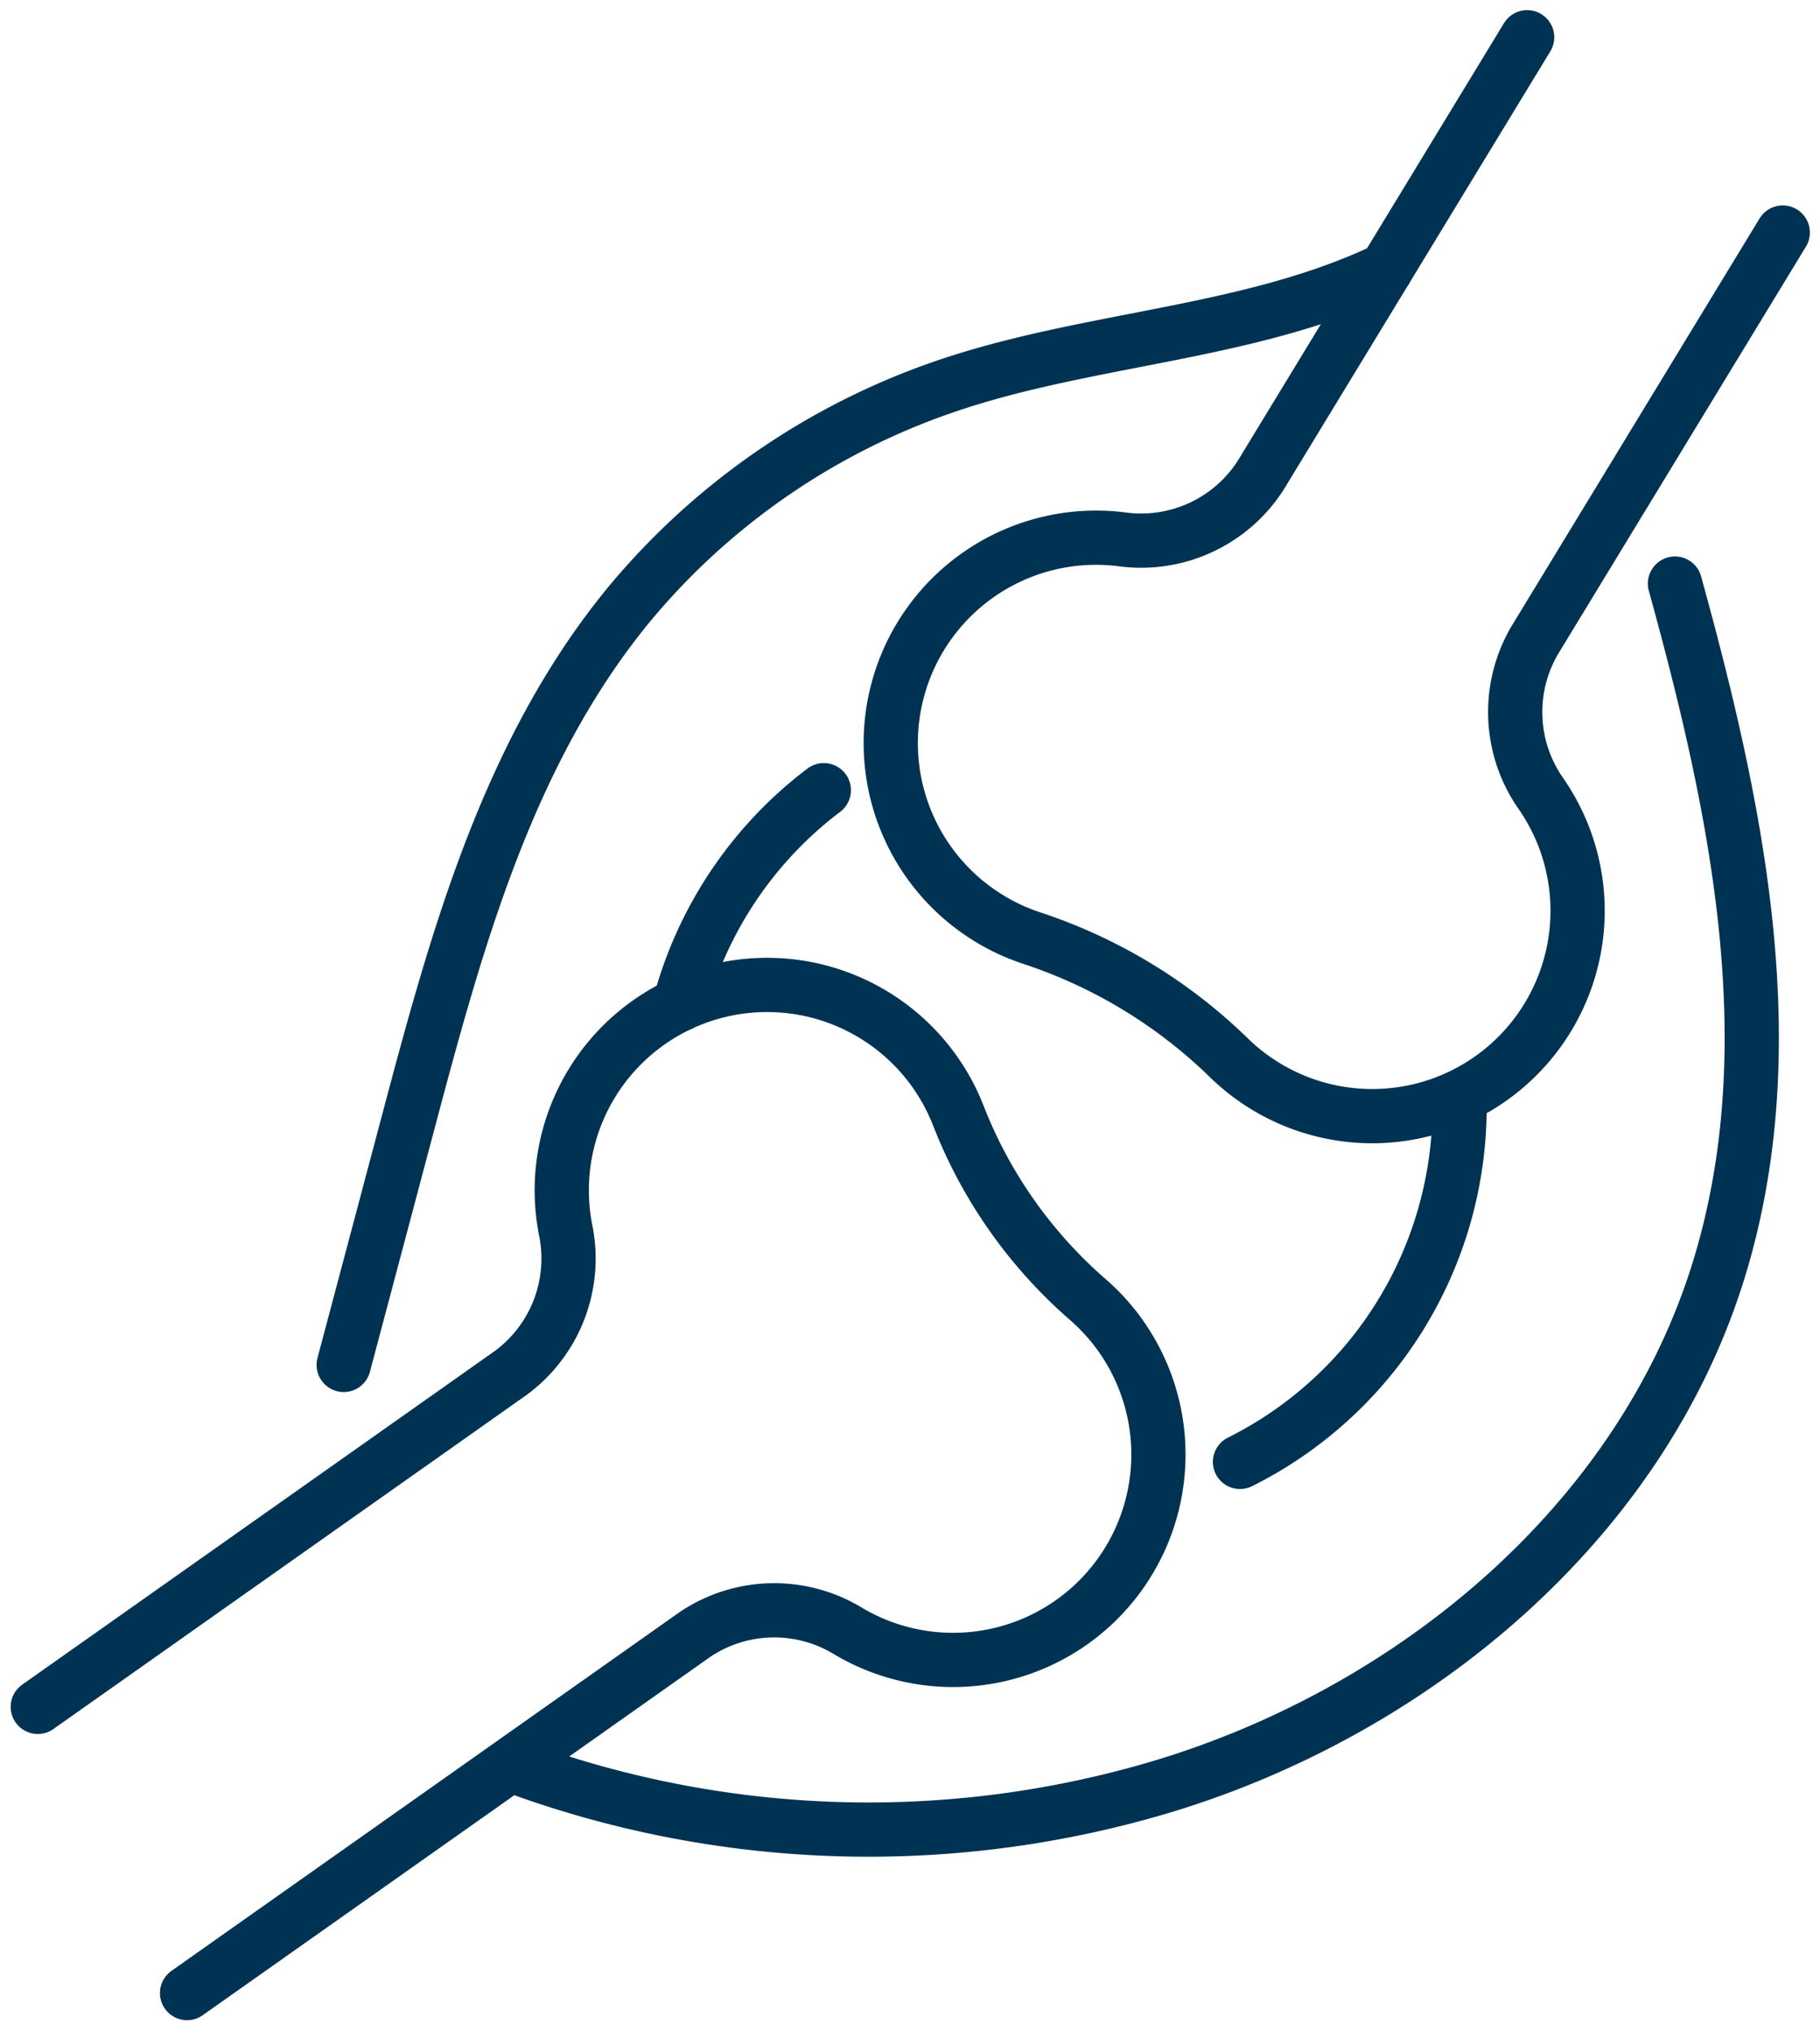
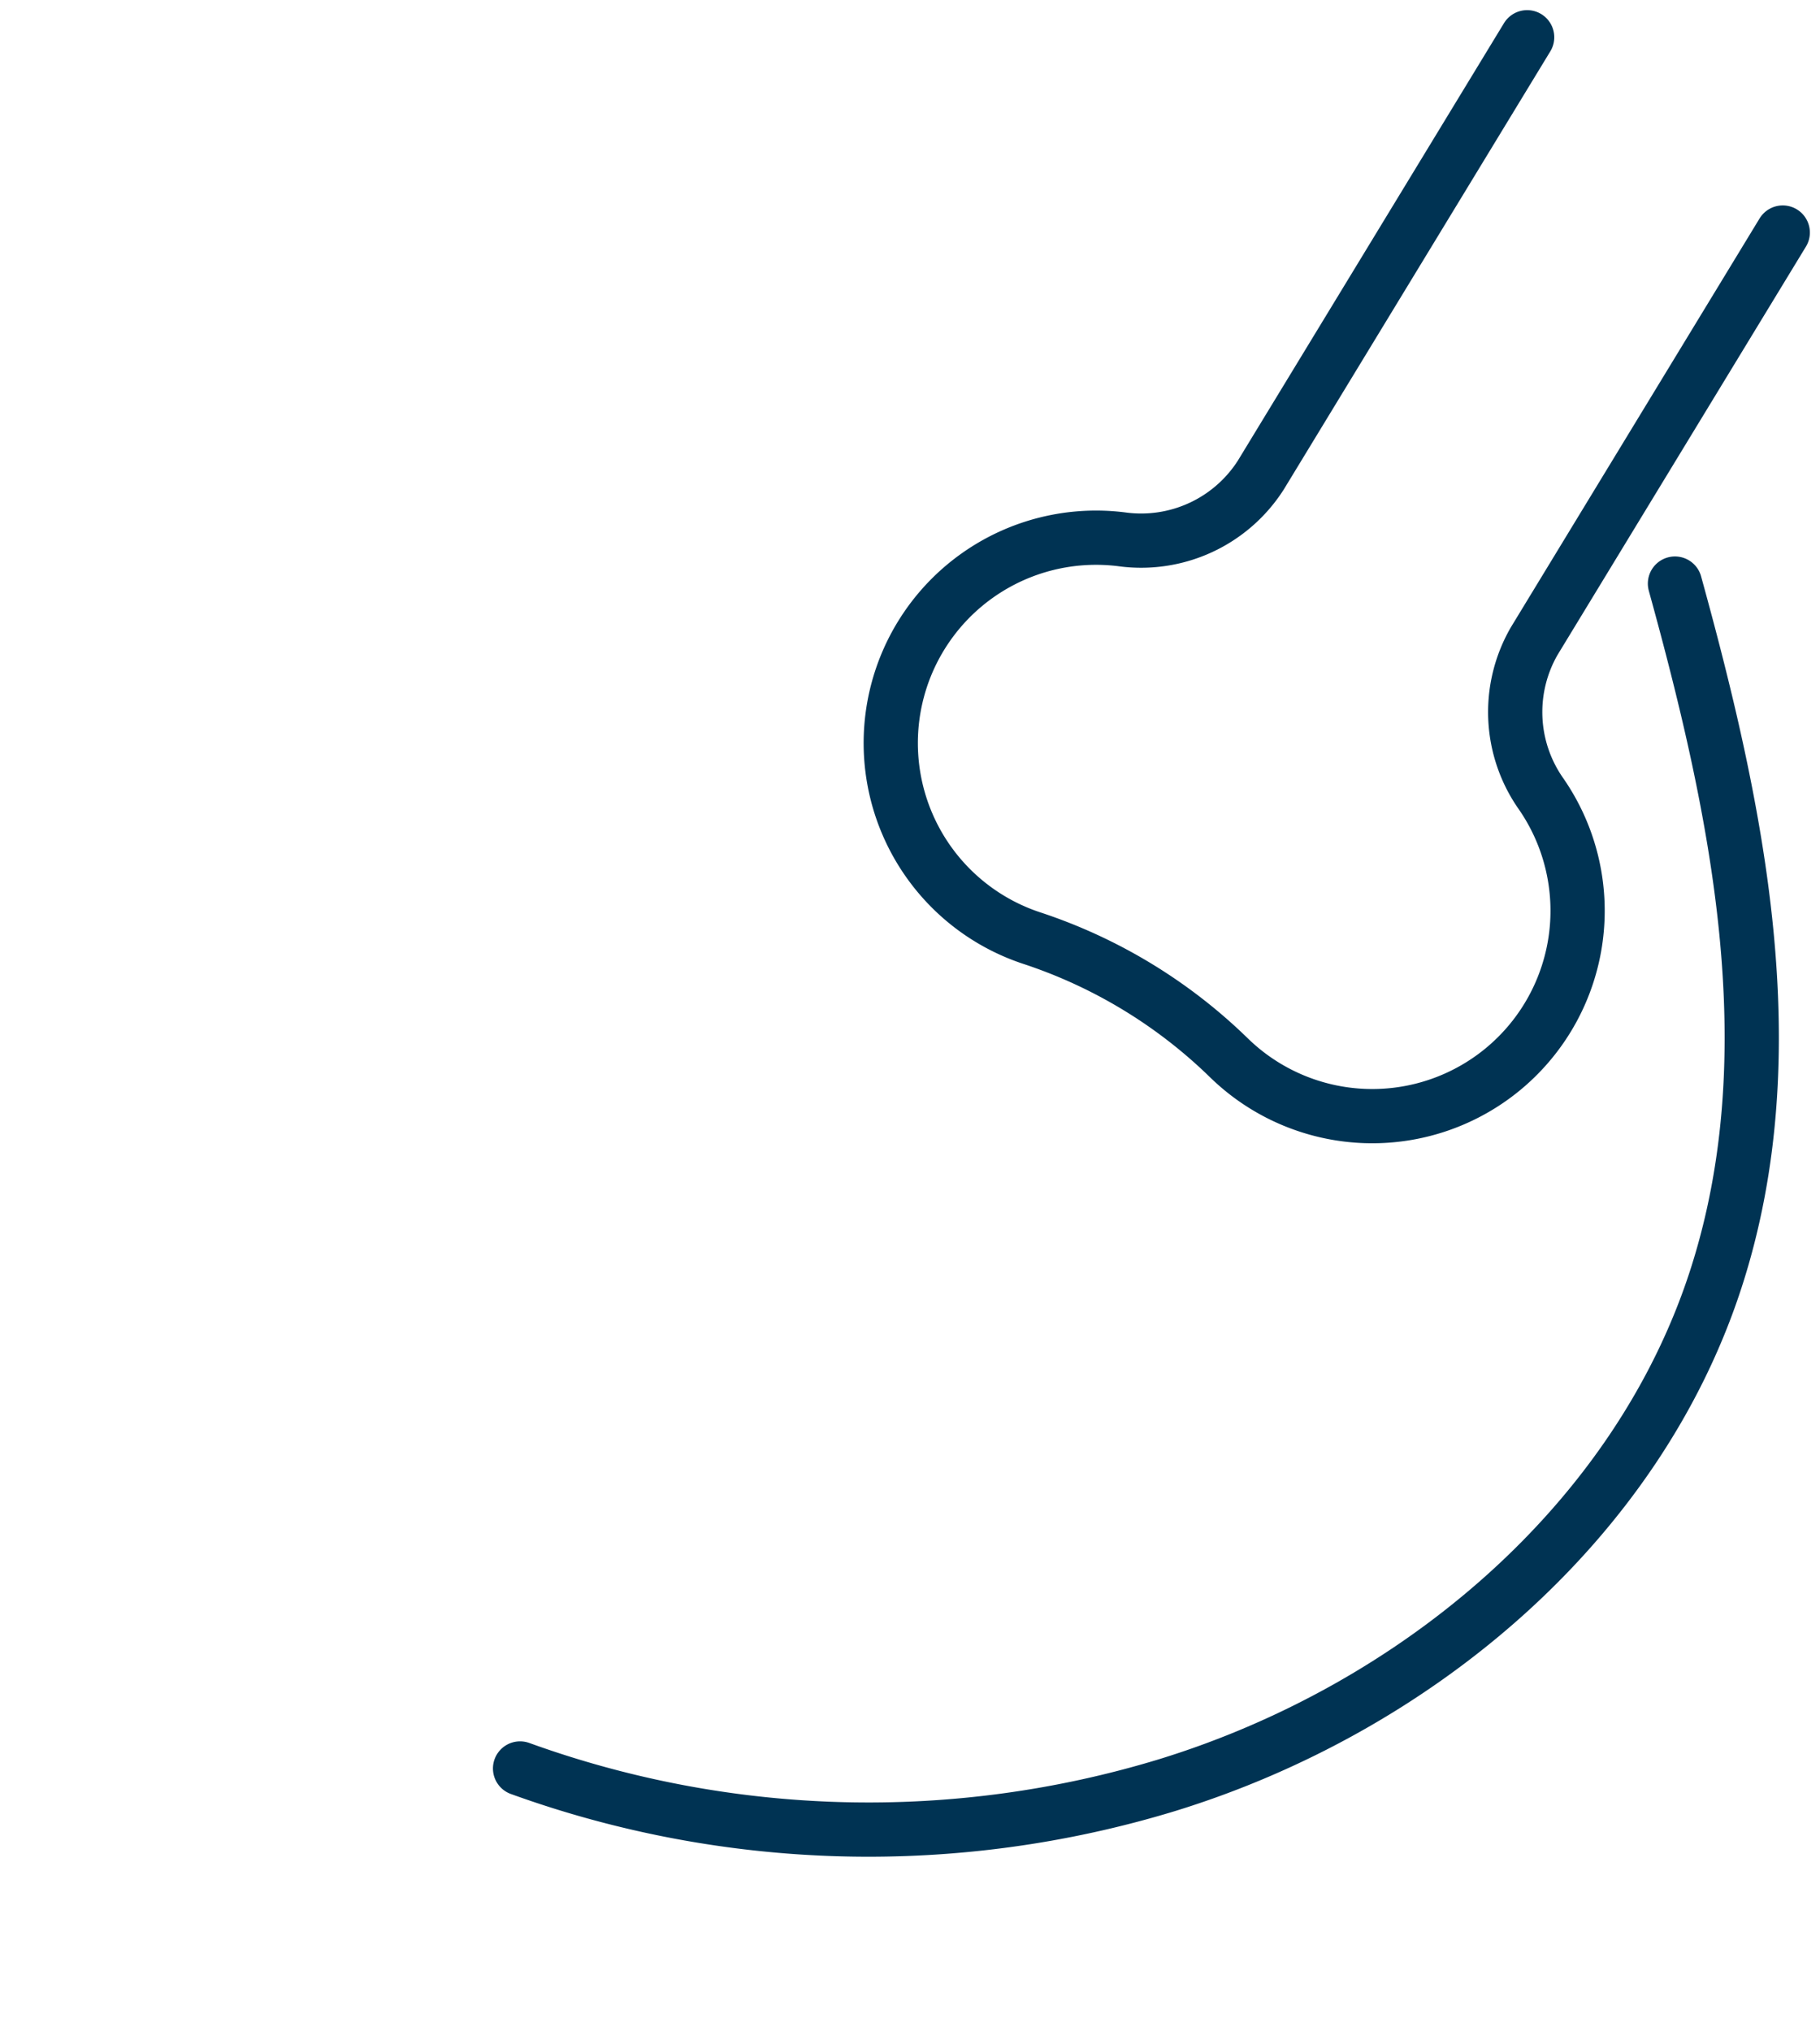
<svg xmlns="http://www.w3.org/2000/svg" width="117.462" height="131.031" viewBox="0 0 117.462 131.031">
  <g id="Group_35" data-name="Group 35" transform="translate(2.439 2.405)">
-     <path id="Path_115" data-name="Path 115" d="M4036.083,184.573l32.787-23.141a9.166,9.166,0,0,1,9.874-.218,13.252,13.252,0,0,0,15.479-21.383,30.3,30.3,0,0,1-8.363-11.872,13.251,13.251,0,0,0-25.346,7.373,9.165,9.165,0,0,1-3.531,9.224l-30.534,21.551" transform="translate(-4026.449 -58.385)" fill="none" stroke="#003353" stroke-linecap="round" stroke-linejoin="round" stroke-width="3.5" />
    <path id="Path_116" data-name="Path 116" d="M4188.482,16.1l-16.041,26.36a9.165,9.165,0,0,0,.452,9.866,13.252,13.252,0,0,1-20.149,17.026,33.015,33.015,0,0,0-12.726-7.727,13.251,13.251,0,0,1,5.816-25.731,9.167,9.167,0,0,0,8.963-4.148L4171.985,3.5" transform="translate(-4075.863 -3.501)" fill="none" stroke="#003353" stroke-linecap="round" stroke-linejoin="round" stroke-width="3.5" />
-     <path id="Path_117" data-name="Path 117" d="M4105.038,109.5a25.621,25.621,0,0,1,9.309-13.83" transform="translate(-4063.617 -47.091)" fill="none" stroke="#003353" stroke-linecap="round" stroke-linejoin="round" stroke-width="3.5" />
-     <path id="Path_118" data-name="Path 118" d="M4187.833,134.424a25.6,25.6,0,0,1-14.171,22.913" transform="translate(-4096.072 -65.42)" fill="none" stroke="#003353" stroke-linecap="round" stroke-linejoin="round" stroke-width="3.5" />
-     <path id="Path_119" data-name="Path 119" d="M4131.171,31.922c-8.687,4.143-18.829,4.361-28,7.4a45.753,45.753,0,0,0-20.9,14.276c-7.771,9.493-11.067,21.557-14.174,33.247q-2.094,7.879-4.189,15.757" transform="translate(-4044.165 -16.942)" fill="none" stroke="#003353" stroke-linecap="round" stroke-linejoin="round" stroke-width="3.5" />
    <path id="Path_120" data-name="Path 120" d="M4160.043,70.377c4.075,14.756,7.3,30.225,2.708,44.655-5.091,15.986-19.477,27.954-35.516,32.879a66.121,66.121,0,0,1-41.728-1.085" transform="translate(-4054.381 -35.129)" fill="none" stroke="#003353" stroke-linecap="round" stroke-linejoin="round" stroke-width="3.5" />
  </g>
</svg>